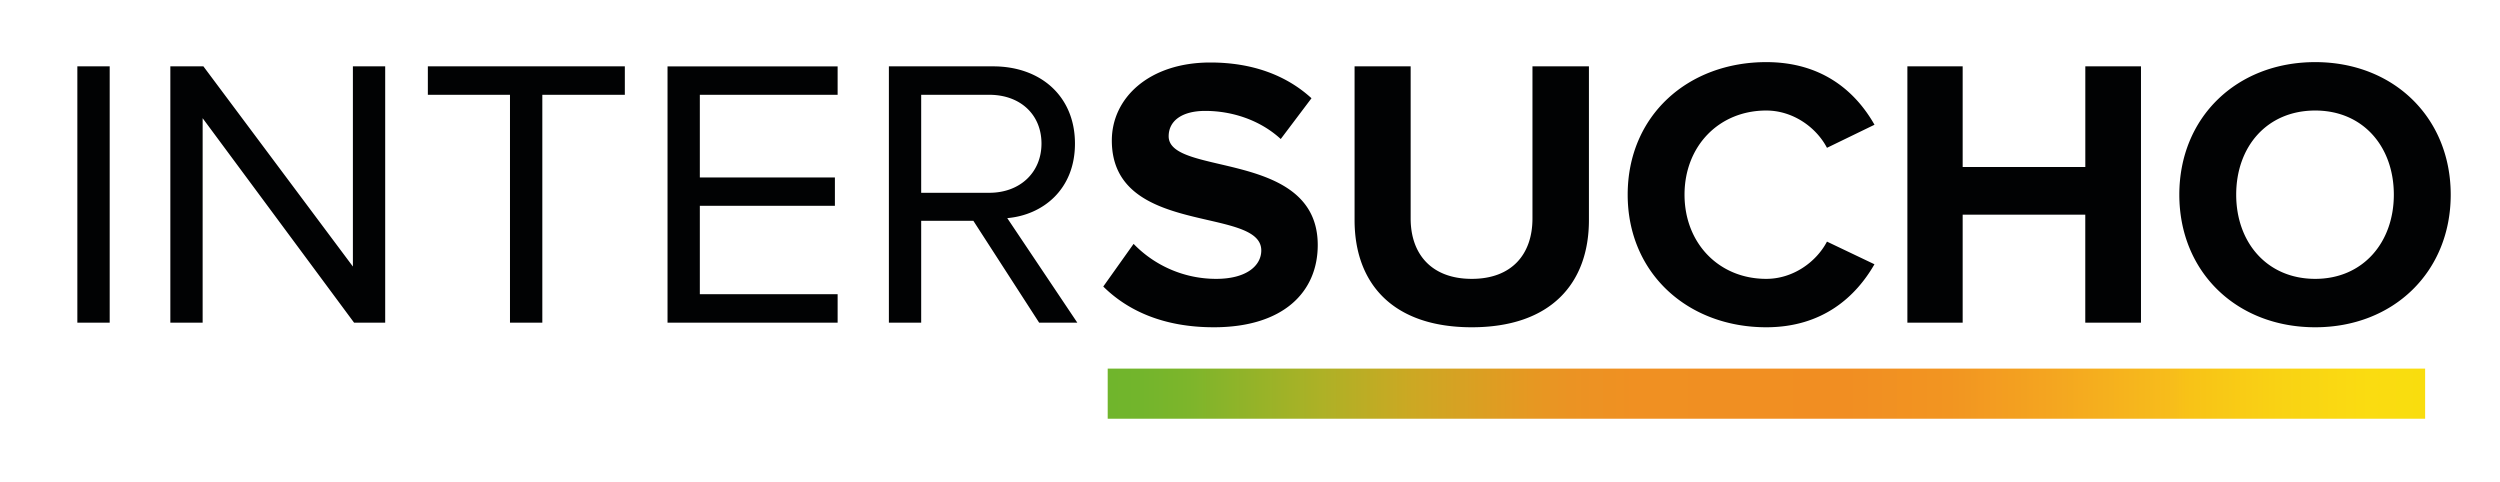
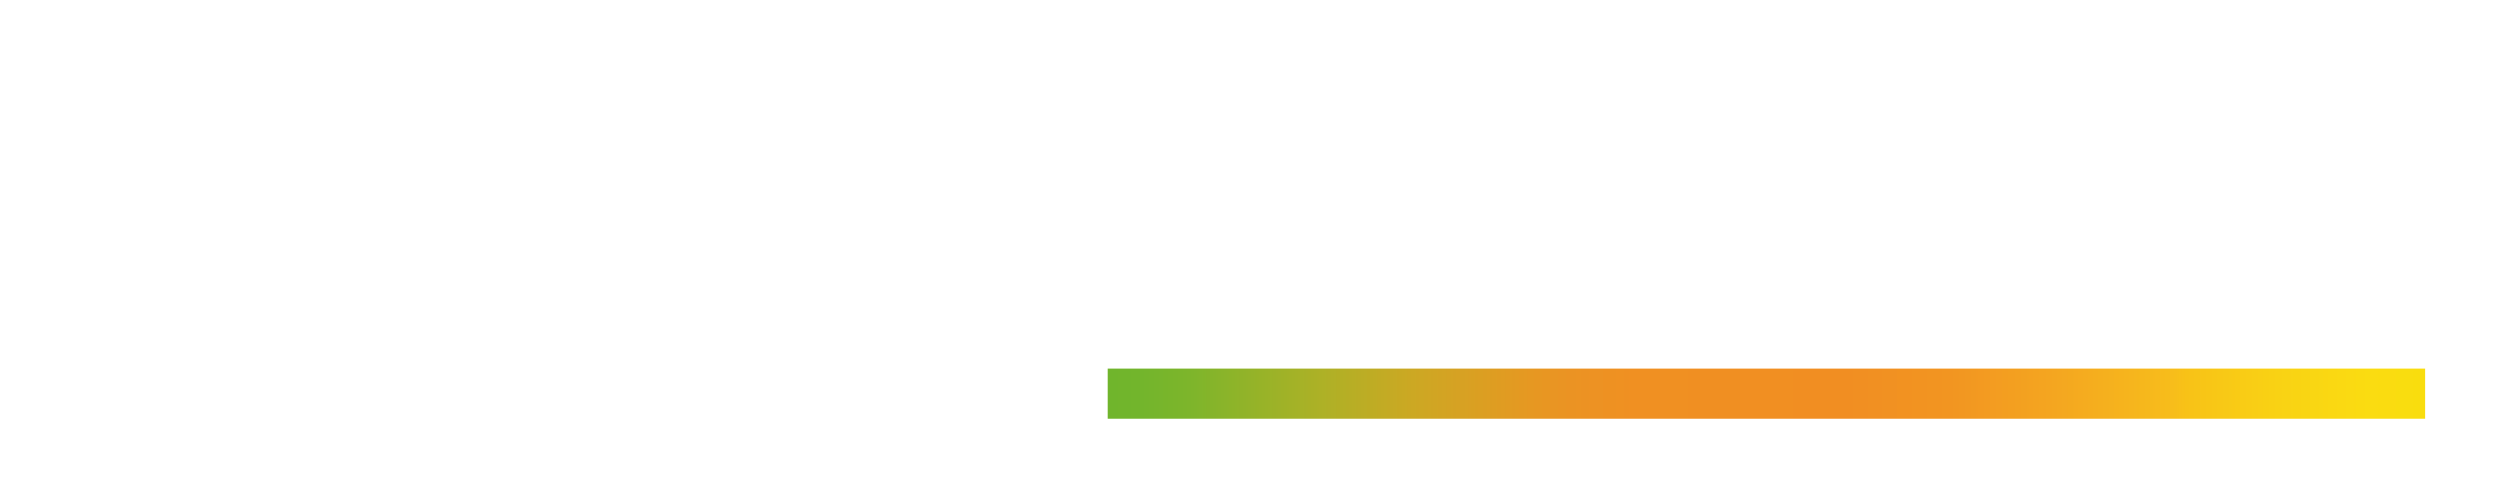
<svg xmlns="http://www.w3.org/2000/svg" viewBox="0 0 596 115" fill-rule="evenodd" clip-rule="evenodd" stroke-linejoin="round" stroke-miterlimit="2">
-   <path d="M289.37 78.02c16.61 0 24.78-8.43 24.78-19.6 0-22.82-35.54-16.31-35.54-25.93 0-3.67 3.15-6.05 8.72-6.05 6.3 0 12.99 2.11 18 6.7l7.33-9.72c-6.12-5.59-14.29-8.52-24.12-8.52-14.57 0-23.48 8.43-23.48 18.6 0 23 35.63 15.57 35.63 26.2 0 3.57-3.43 6.78-10.76 6.78a27.36 27.36 0 01-19.68-8.34l-7.23 10.17c5.84 5.77 14.38 9.71 26.35 9.71zm61.5 0c18.83 0 27.93-10.44 27.93-25.56V15.82h-13.46v36.27c0 8.52-4.92 14.39-14.47 14.39-9.56 0-14.57-5.87-14.57-14.39V15.82h-13.37v36.64c0 15.12 9.1 25.56 27.94 25.56zm70.2 0c13.56 0 21.44-7.42 25.8-15.02l-11.32-5.4c-2.6 4.94-8.16 8.88-14.47 8.88-11.32 0-19.49-8.52-19.49-20.07 0-11.54 8.17-20.06 19.49-20.06 6.3 0 11.88 3.94 14.47 8.89l11.33-5.5c-4.37-7.7-12.25-14.93-25.8-14.93-18.66 0-33.04 12.73-33.04 31.6 0 18.78 14.38 31.61 33.04 31.61zm130.88 0c18.65 0 32.3-13.2 32.3-31.6 0-18.42-13.65-31.61-32.3-31.61-18.75 0-32.4 13.2-32.4 31.6 0 18.42 13.65 31.61 32.4 31.61zm-525.8-1.1v-61.1h-7.71v61.1h7.7zm173.54 0v-6.78h-32.85V49.07h32.2V42.3h-32.2V22.6h32.85v-6.77h-40.55v61.1h40.55zm57.14 0L240.13 52c8.44-.73 16.14-6.78 16.14-17.77 0-11.27-8.17-18.41-19.49-18.41h-24.87v61.1h7.7V52.64h12.44l15.68 24.28h9.1zm-127.54 0V22.6h19.67v-6.78H102v6.78h19.58v54.32h7.7zm-37.46 0v-61.1h-7.7v47.72L48.49 15.82h-7.88v61.1h7.7V28.18l36.1 48.74h7.42zm418.58 0v-61.1h-13.27v24H467.9v-24h-13.18v61.1h13.18V51.18h29.23v25.74h13.27zm41.54-10.44c-11.51 0-18.84-8.7-18.84-20.07 0-11.45 7.33-20.06 18.84-20.06 11.41 0 18.74 8.61 18.74 20.06 0 11.36-7.33 20.07-18.74 20.07zm-316.1-20.52h-16.24V22.6h16.24c7.34 0 12.44 4.67 12.44 11.63 0 6.87-5.1 11.73-12.44 11.73z" fill="#010203" />
  <path fill="url(#g1)" transform="scale(.997 .959)" d="M264.87 91.63h315.02v12.46H264.87z" />
  <defs>
    <linearGradient id="g1">
      <stop stop-color="#70b52c" />
      <stop offset=".02" stop-color="#72b52c" />
      <stop offset=".06" stop-color="#7db52b" />
      <stop offset=".16" stop-color="#adb126" />
      <stop offset=".23" stop-color="#cca823" />
      <stop offset=".32" stop-color="#e69822" />
      <stop offset=".35" stop-color="#eb9323" />
      <stop offset=".4" stop-color="#f09022" />
      <stop offset=".56" stop-color="#f18e22" />
      <stop offset=".64" stop-color="#f29521" />
      <stop offset=".72" stop-color="#f4a620" />
      <stop offset=".81" stop-color="#f7bd1b" />
      <stop offset=".82" stop-color="#f8c217" />
      <stop offset=".89" stop-color="#f9d214" />
      <stop offset=".96" stop-color="#fadc11" />
      <stop offset="1" stop-color="#f9dd0e" />
    </linearGradient>
  </defs>
</svg>